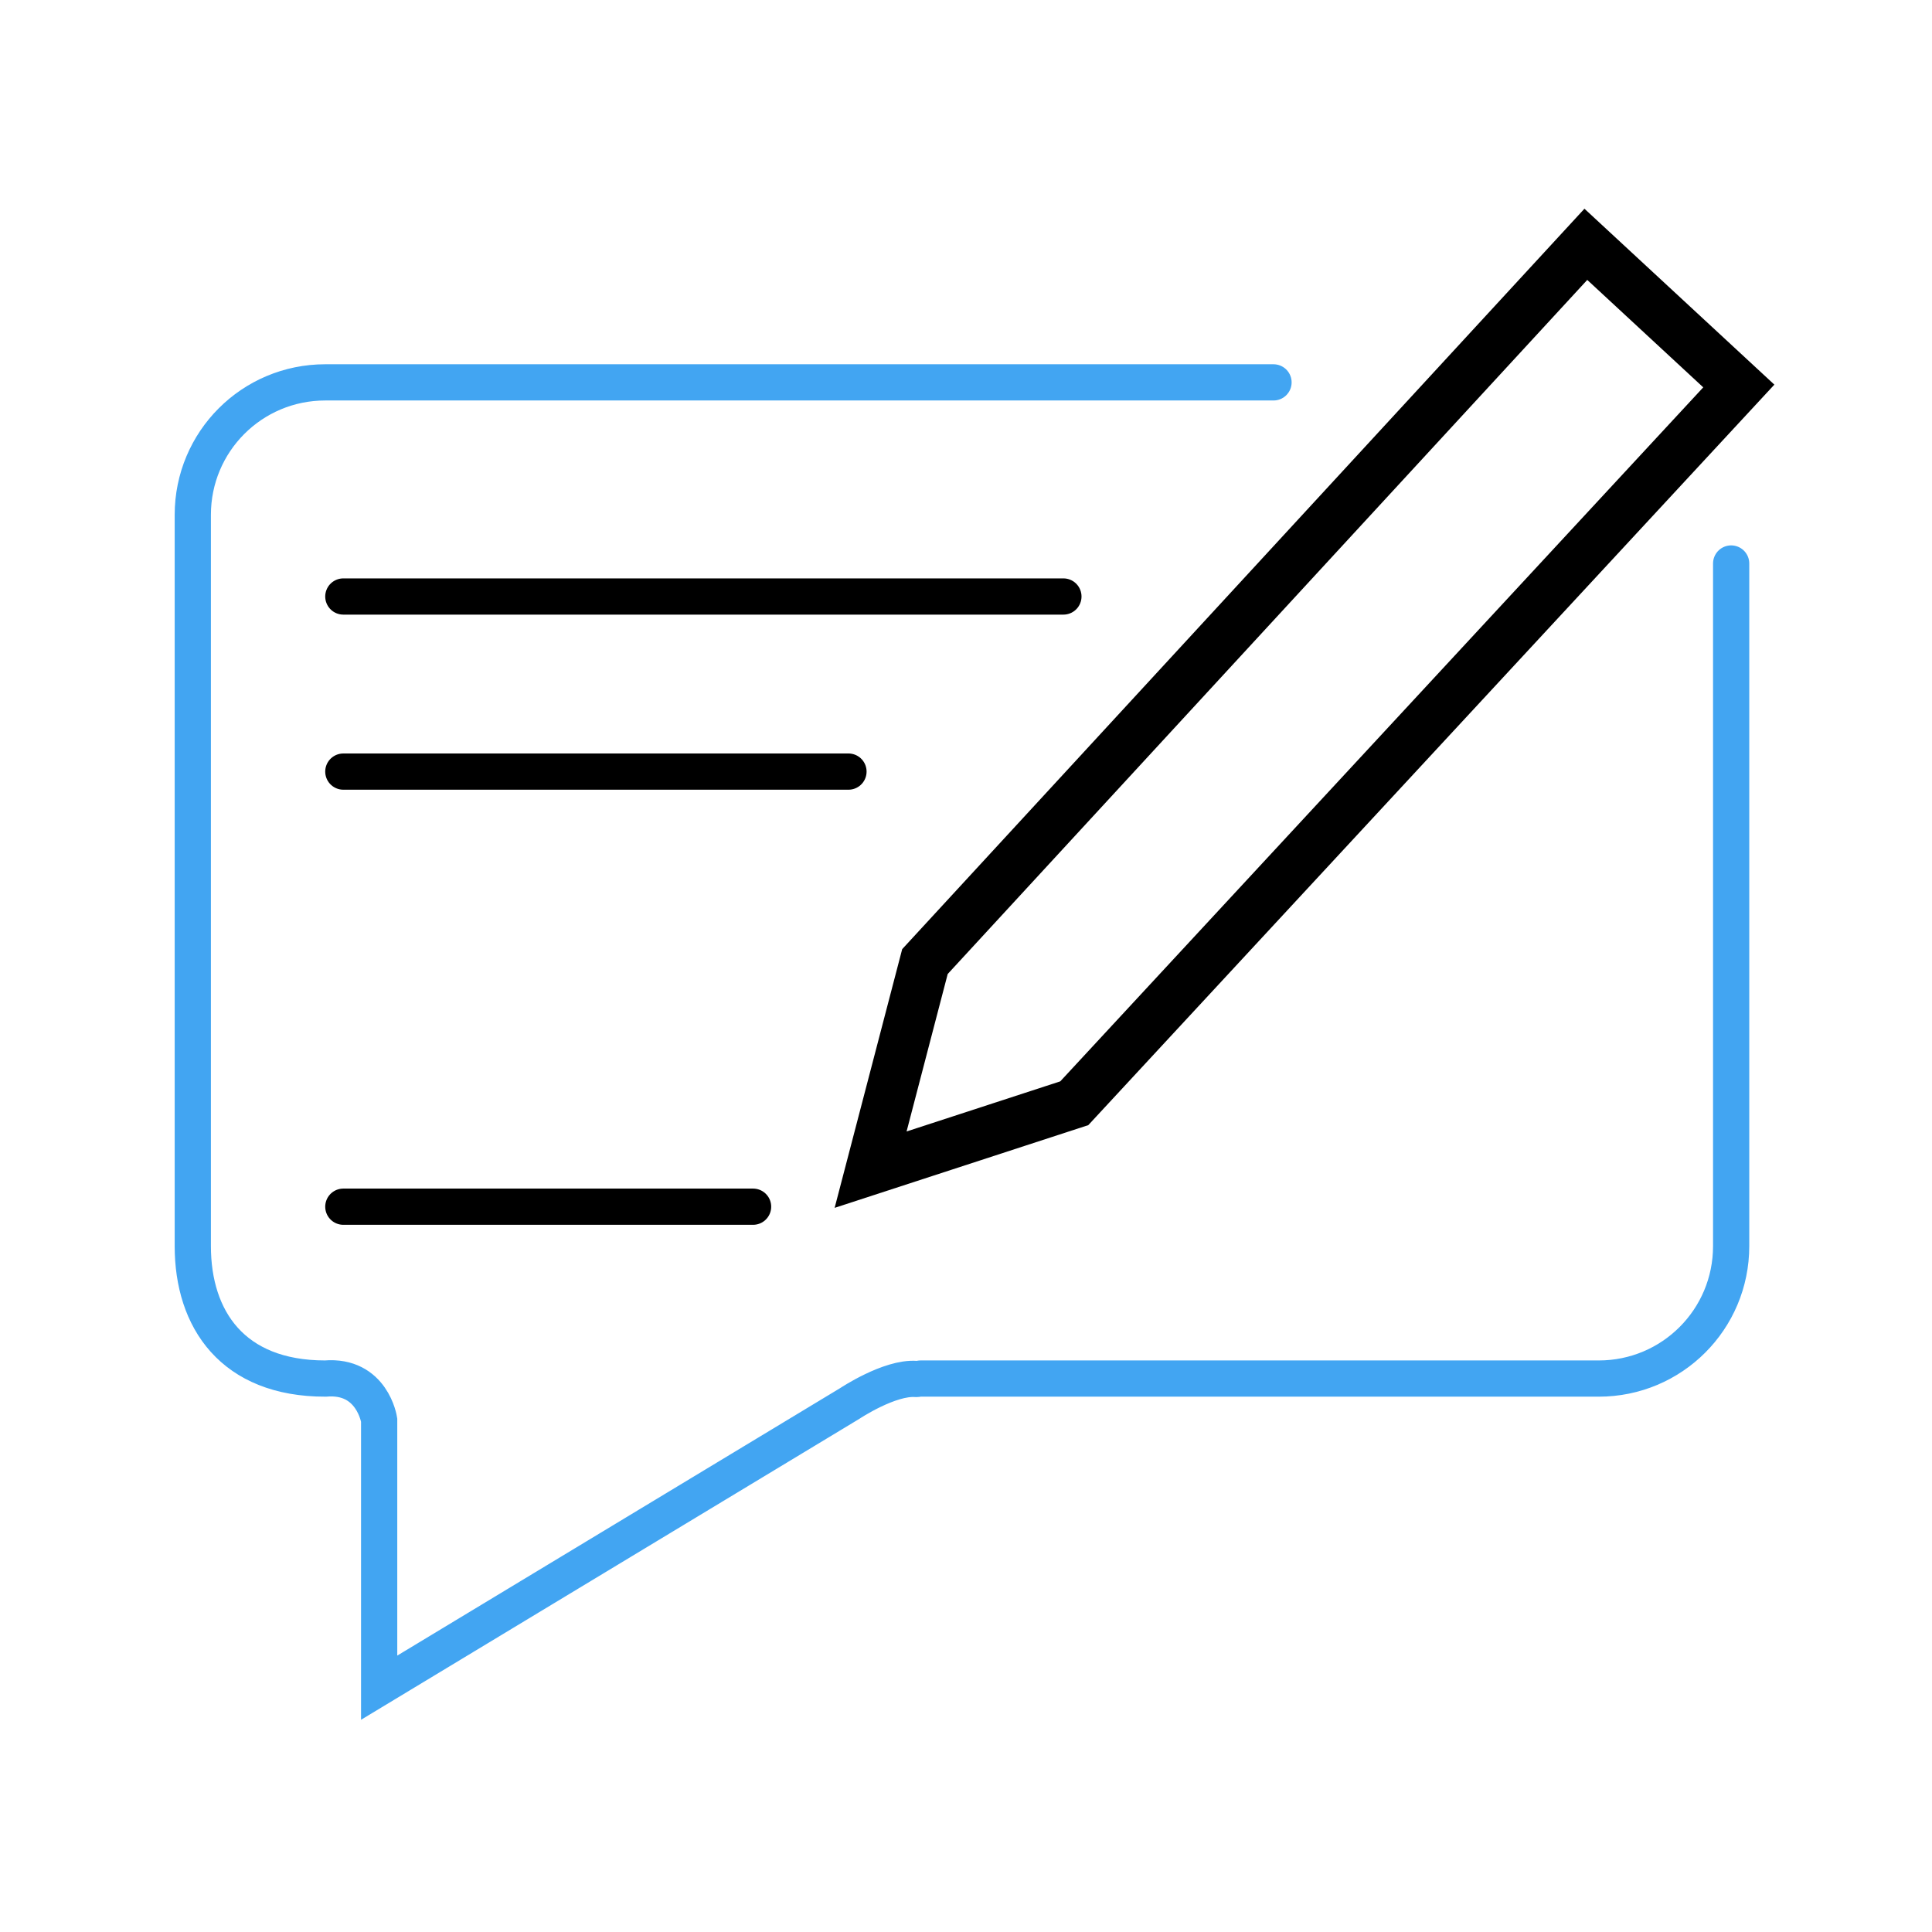
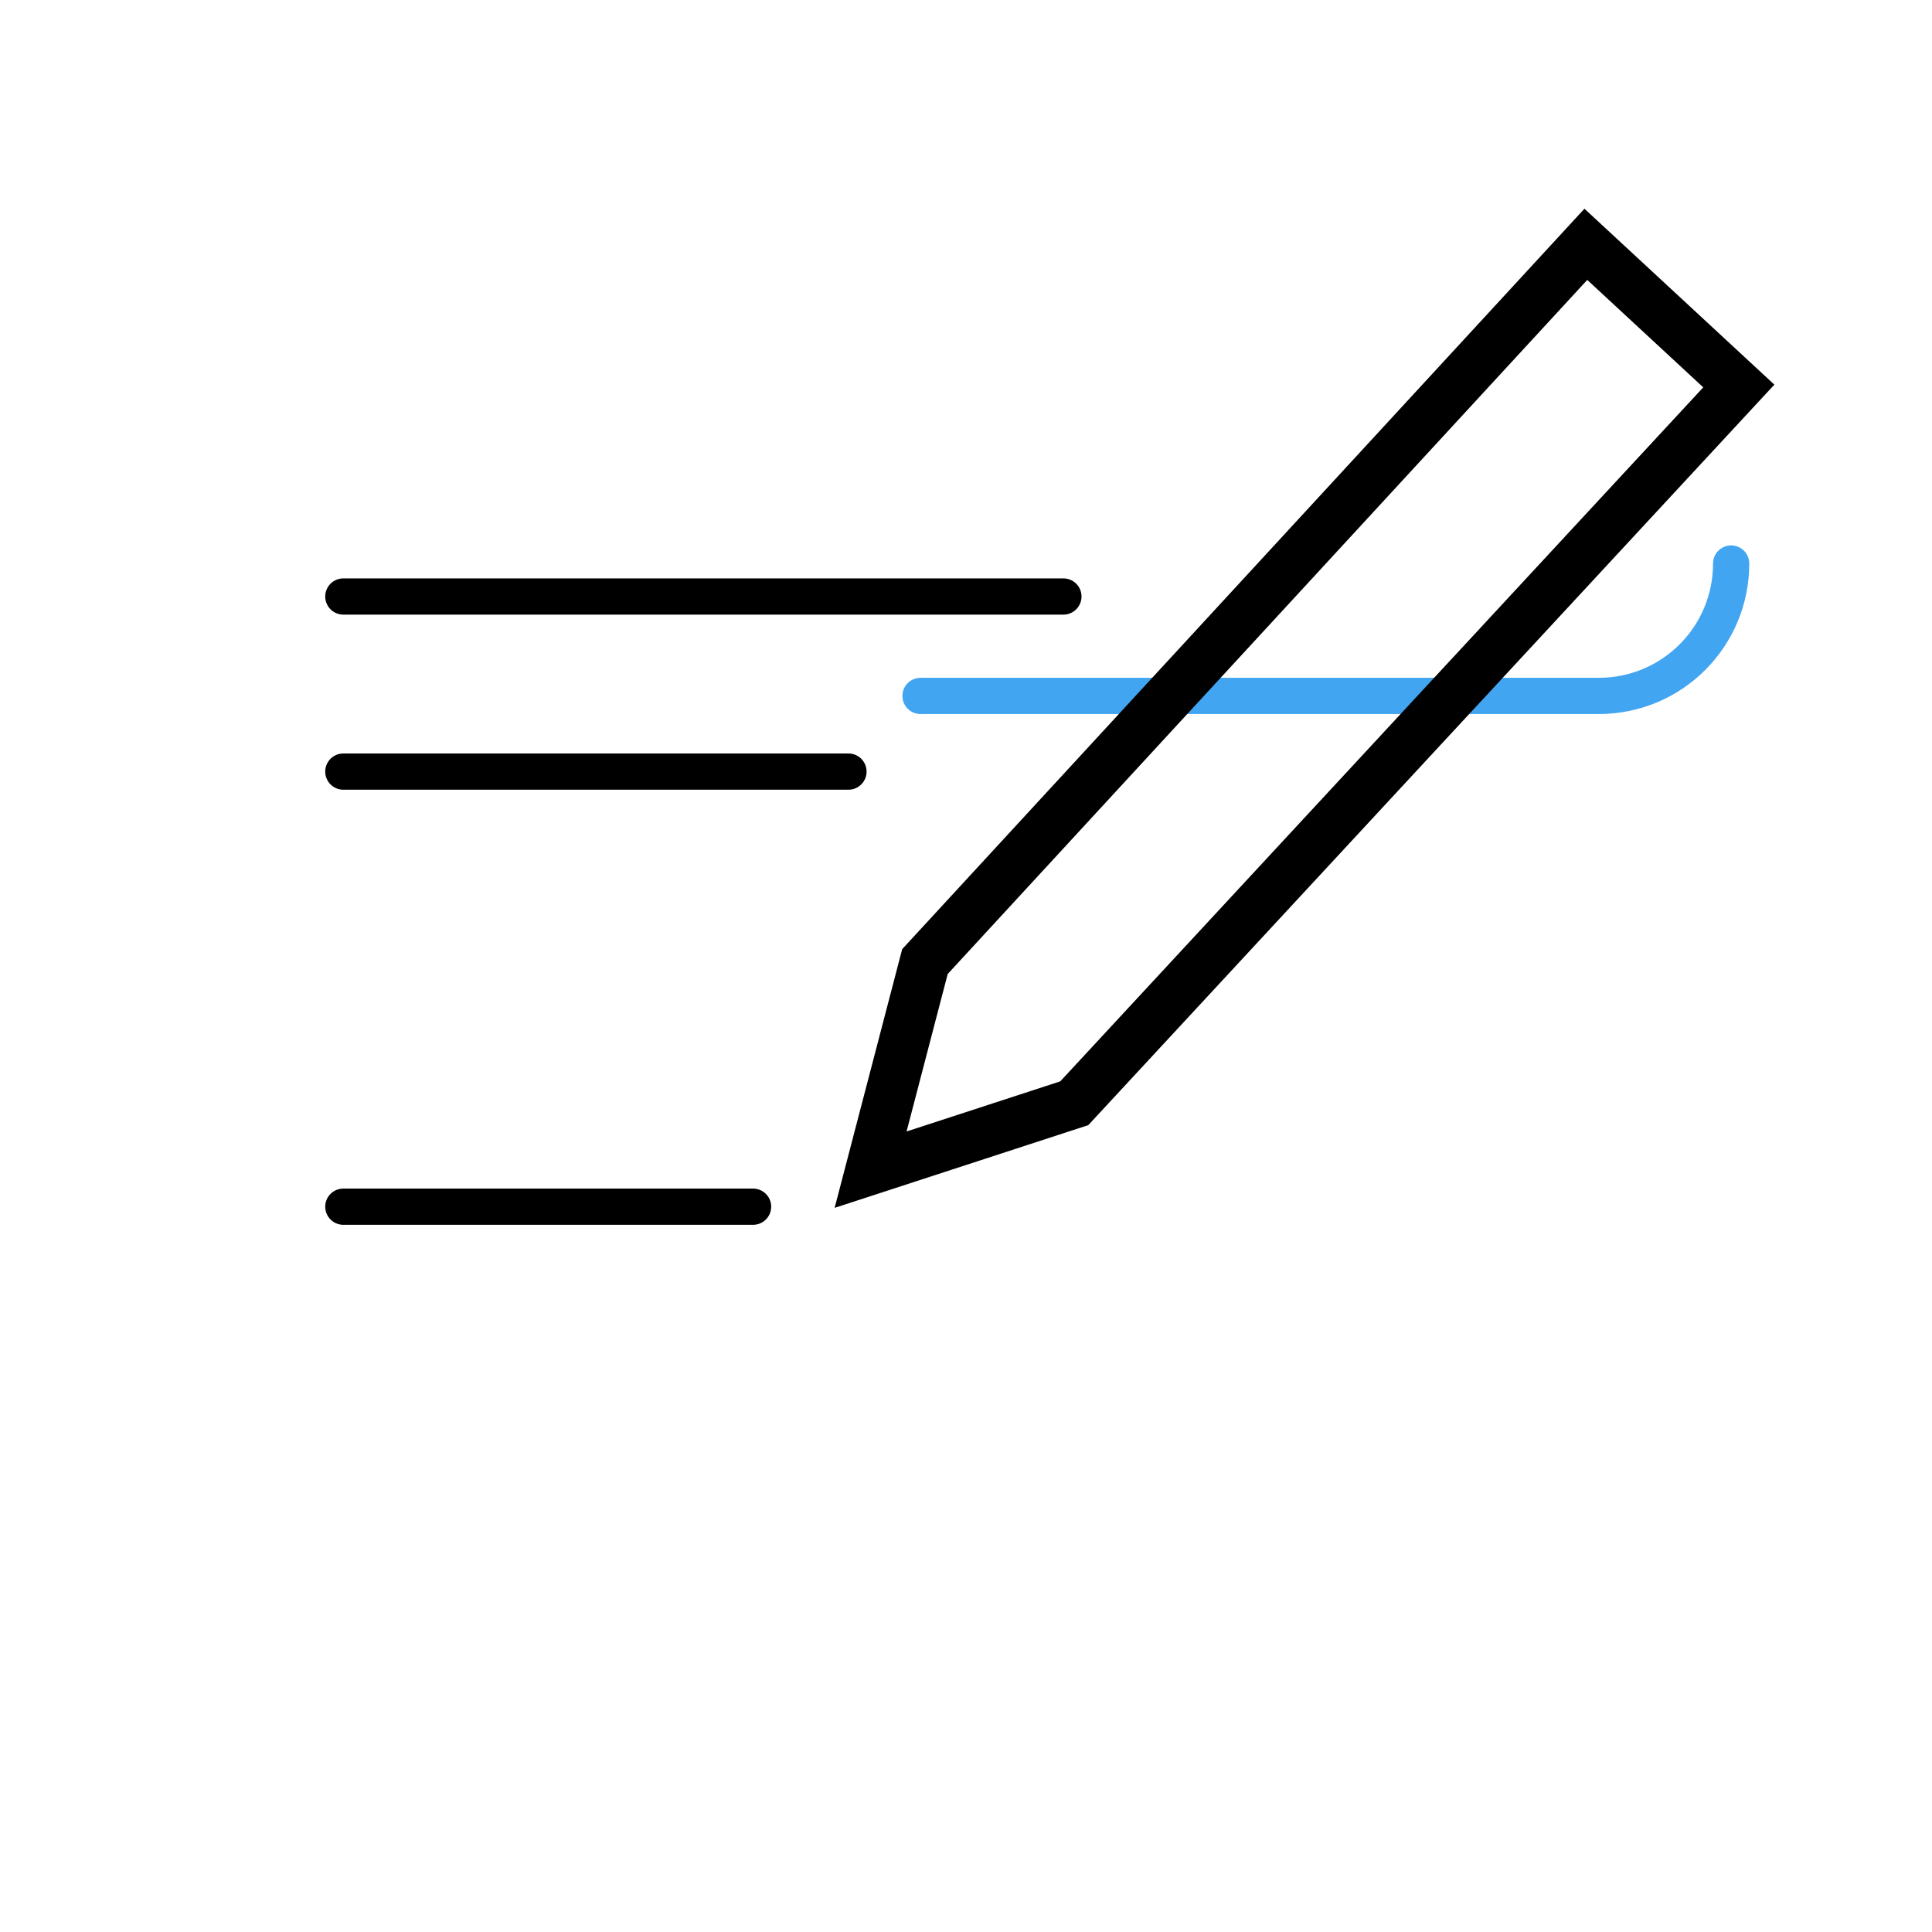
<svg xmlns="http://www.w3.org/2000/svg" viewBox="0 0 48 48">
  <defs>
    <style>
      .cls-1 {
        stroke: #42a5f2;
      }

      .cls-1, .cls-2 {
        stroke-width: .9px;
      }

      .cls-1, .cls-2, .cls-3 {
        fill: none;
        stroke-linecap: round;
        stroke-miterlimit: 10;
      }

      .cls-2, .cls-3 {
        stroke: #000;
      }

      .cls-3 {
        stroke-width: 1.25px;
      }

      .cls-4 {
        isolation: isolate;
      }
    </style>
  </defs>
  <g class="cls-4">
    <g id="Guides">
      <g>
-         <path class="cls-1" d="M43.01,14v16.96c0,1.82-1.47,3.29-3.29,3.29h-16.85" />
+         <path class="cls-1" d="M43.01,14c0,1.82-1.47,3.29-3.29,3.29h-16.85" />
        <path id="Path_82620" data-name="Path 82620" class="cls-2" d="M8.53,19.17h12.55" />
        <path id="Path_82620-2" data-name="Path 82620" class="cls-2" d="M8.53,14.82h17.89" />
        <path id="Path_82619" data-name="Path 82619" class="cls-2" d="M8.53,29.98h10.18" />
        <path id="Path_82601" data-name="Path 82601" class="cls-3" d="M22.98,23.89l-1.35,5.17,5.06-1.65,16.51-17.82-3.8-3.52-16.42,17.82Z" />
-         <path class="cls-1" d="M22.76,34.26c-.66-.05-1.65.61-1.65.61l-11.69,7.06v-6.65s-.17-1.13-1.34-1.03c-2.3,0-3.29-1.47-3.29-3.29V12.79c0-1.82,1.47-3.29,3.29-3.29h23.56" />
      </g>
    </g>
  </g>
</svg>